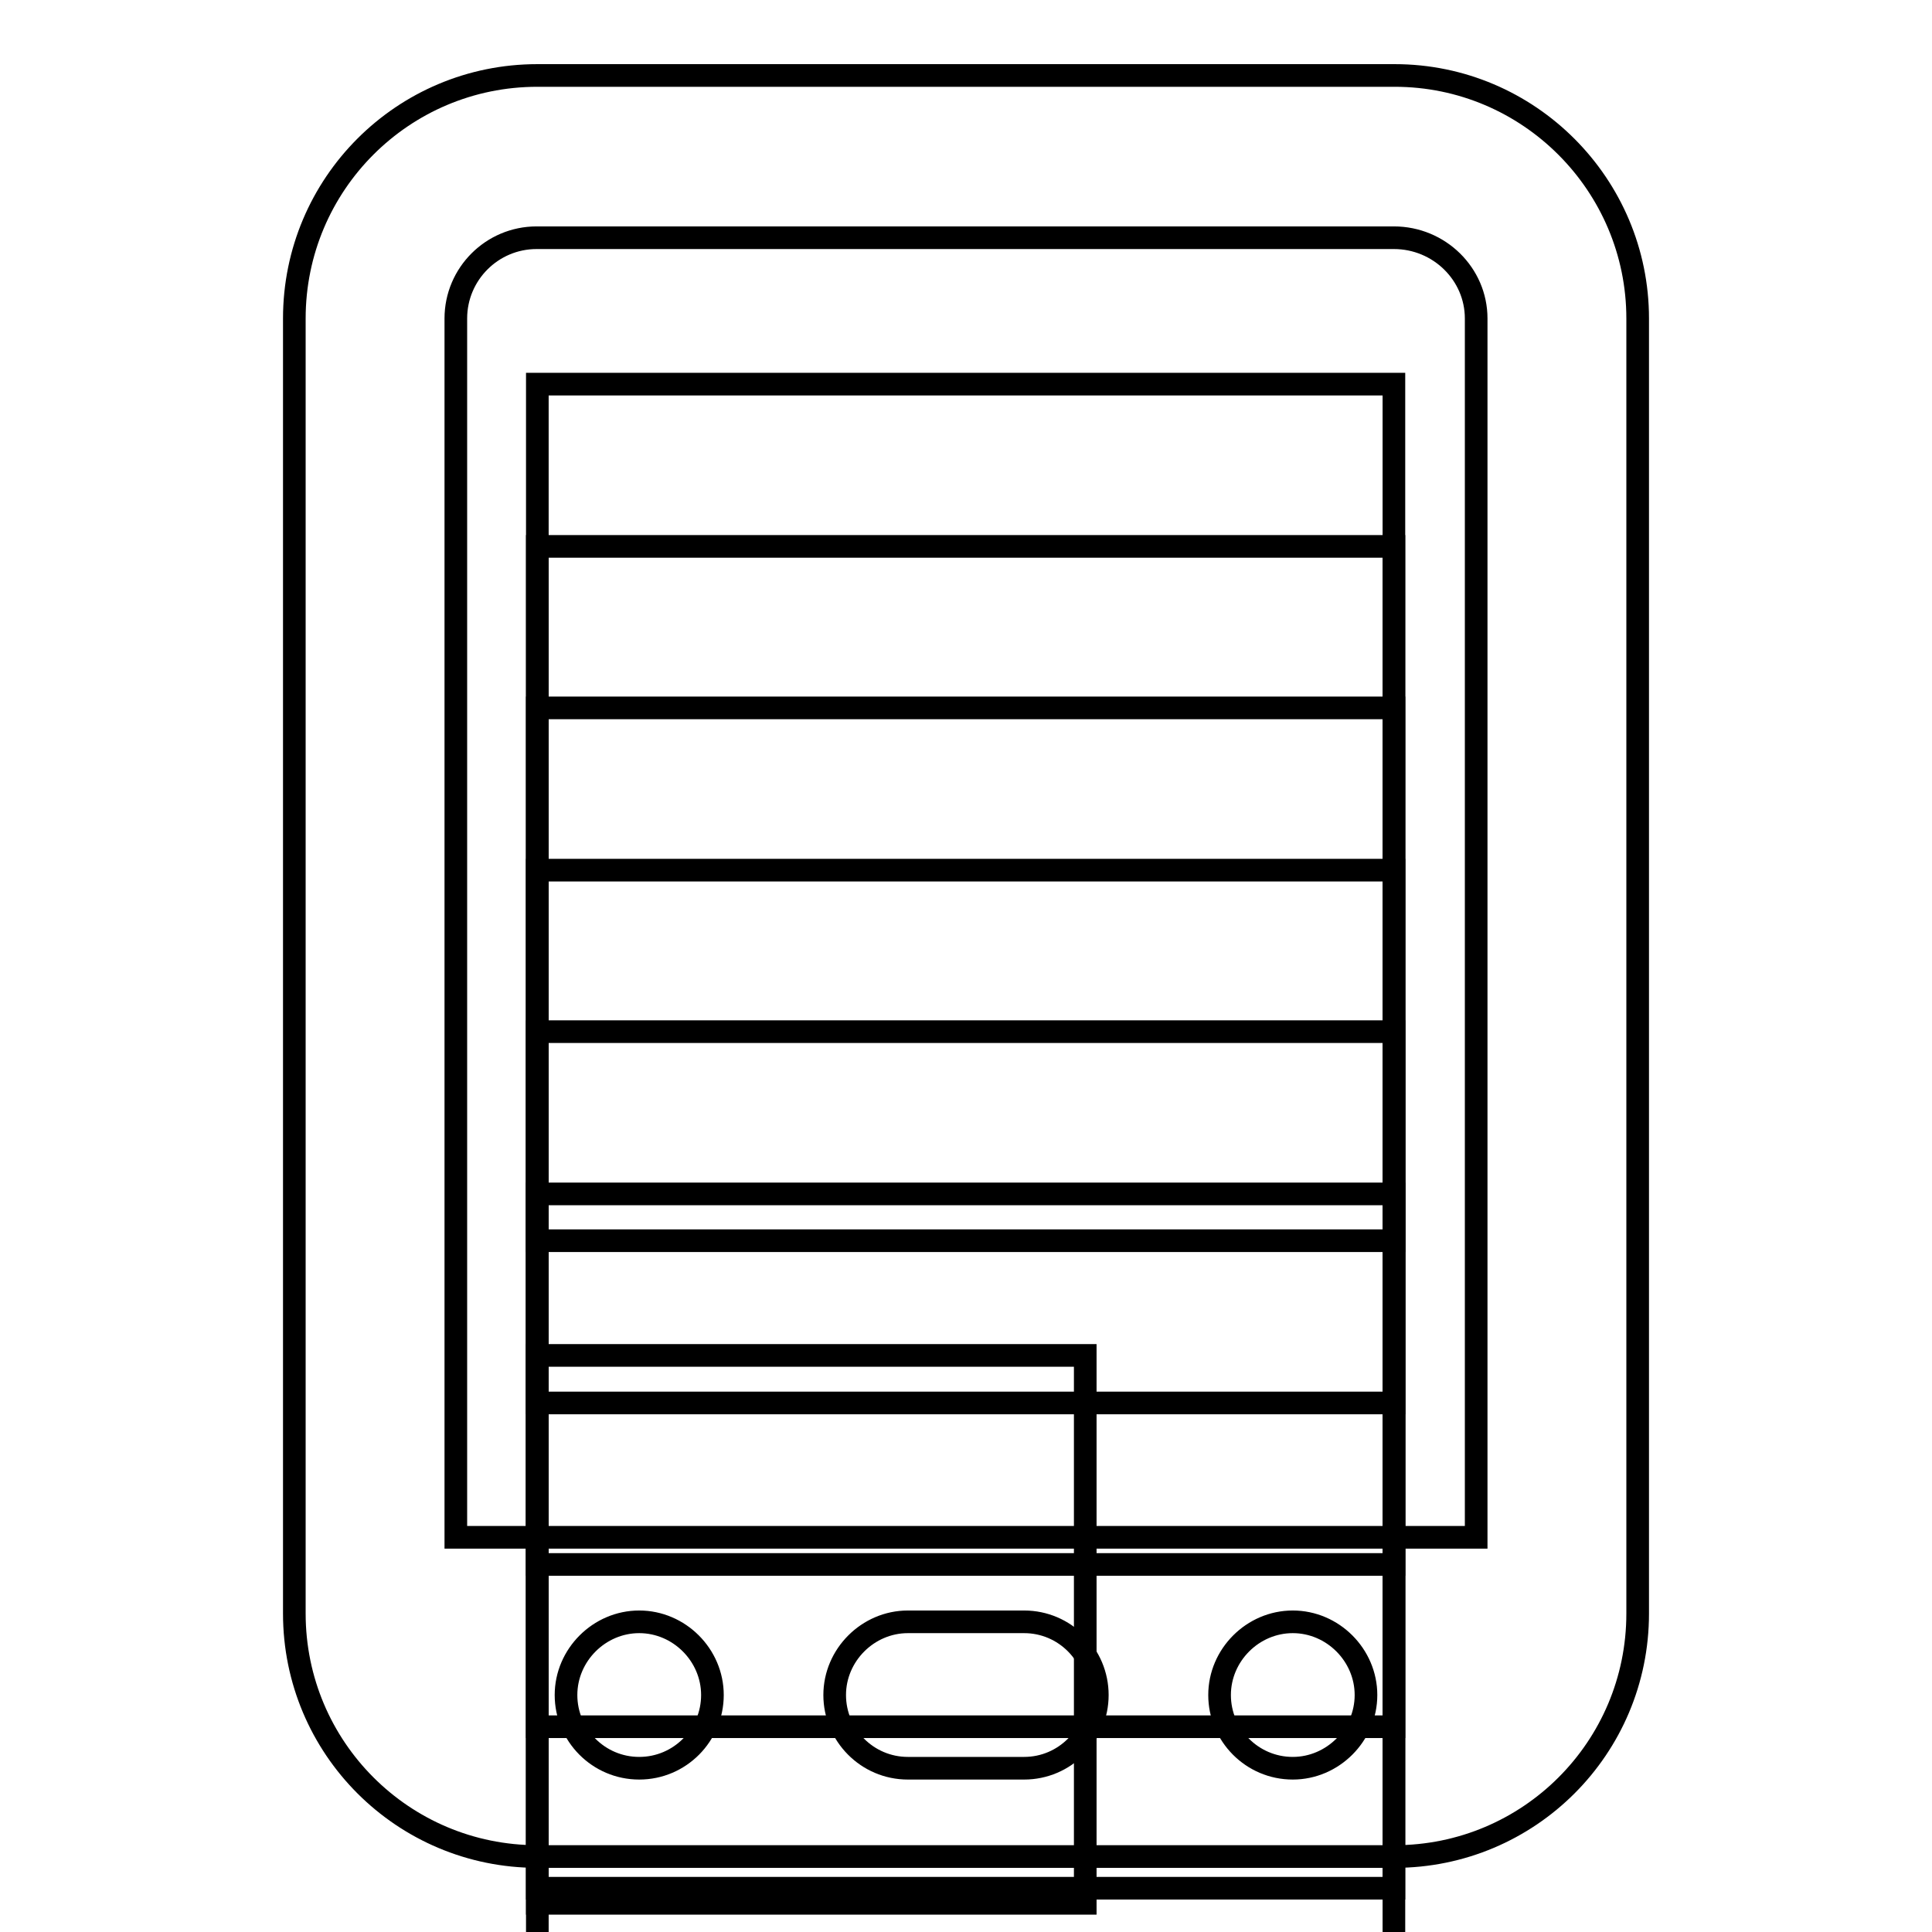
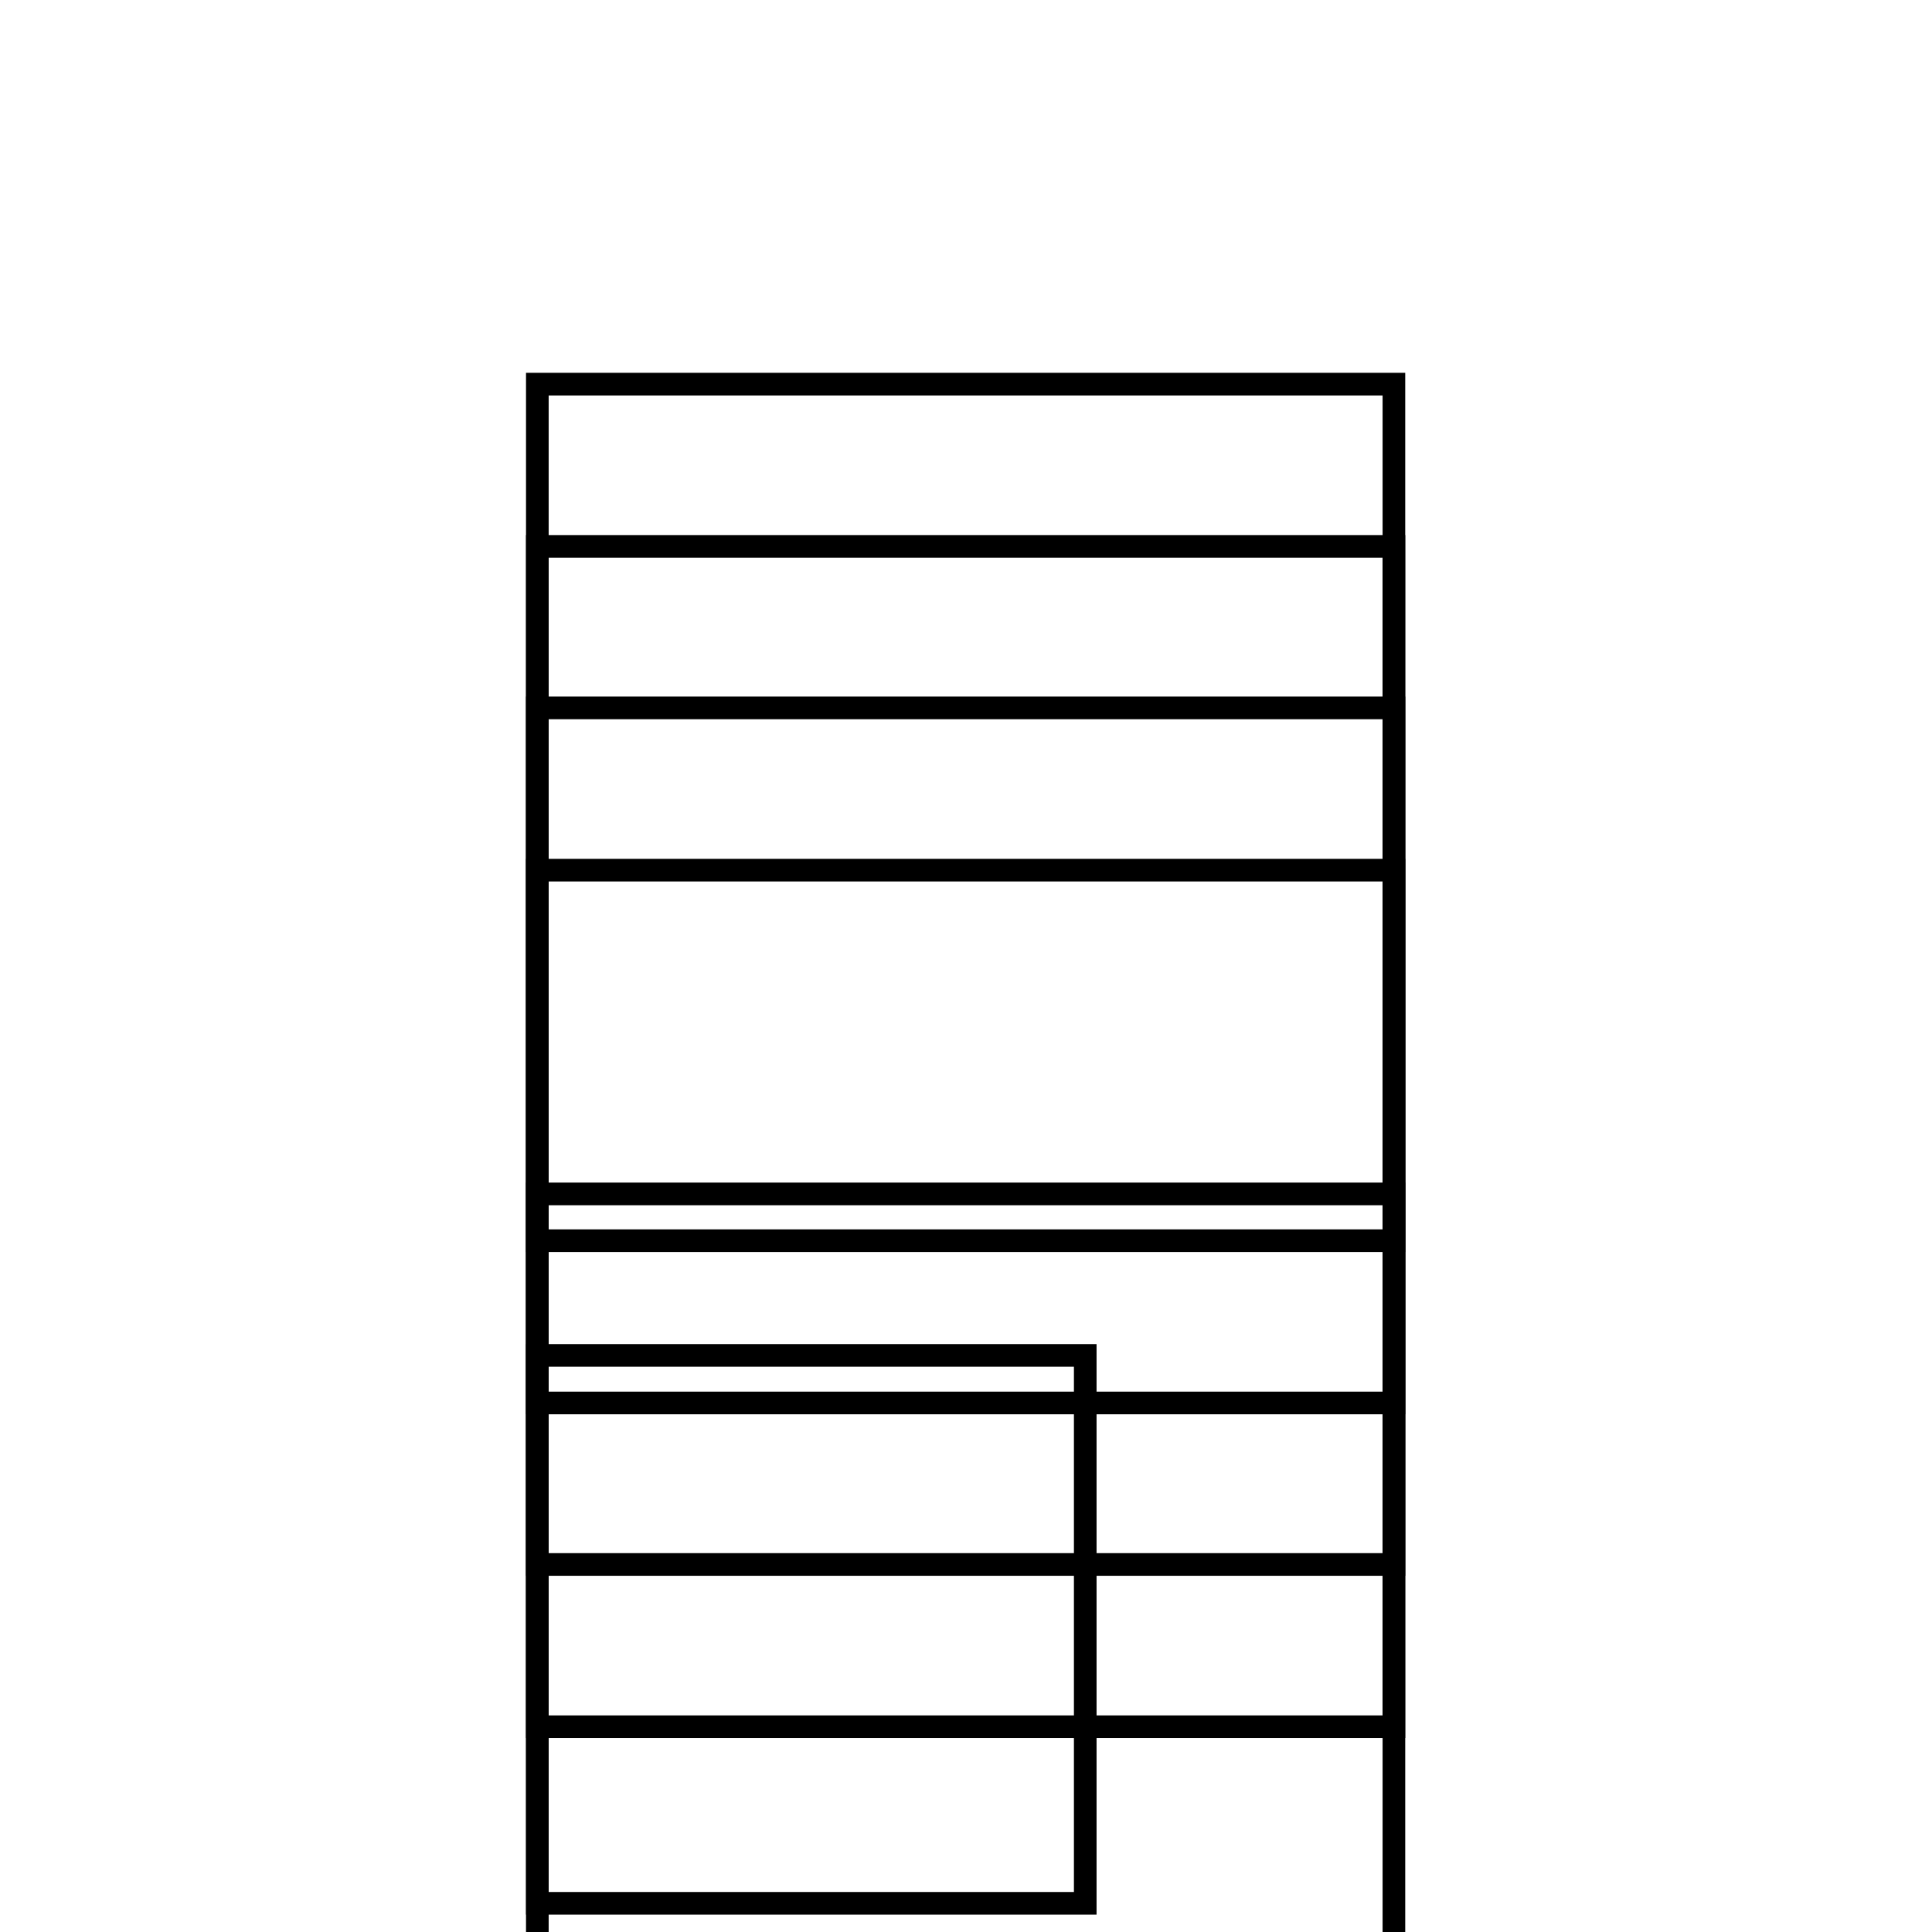
<svg xmlns="http://www.w3.org/2000/svg" version="1.1" x="0px" y="0px" viewBox="0 0 256 256" enable-background="new 0 0 256 256" xml:space="preserve">
  <g>
    <g>
      <g>
-         <path stroke-width="3" fill-opacity="0" stroke="#000000" d="M39,42.2v171.6c0,17.8,14.4,32.2,32.2,32.2h113.6c17.8,0,32.2-14.4,32.2-32.2V42.2c0-17.7-14.4-32.2-32.2-32.2H71.2C53.4,10,39,24.4,39,42.2z M84.7,234.3c-5.4,0-9.7-4.4-9.7-9.7s4.4-9.7,9.7-9.7s9.7,4.4,9.7,9.7S90.1,234.3,84.7,234.3z M135.7,234.3h-15.4c-5.4,0-9.7-4.4-9.7-9.7s4.4-9.7,9.7-9.7h15.4c5.4,0,9.7,4.4,9.7,9.7S141.1,234.3,135.7,234.3z M171.3,234.3c-5.4,0-9.7-4.4-9.7-9.7s4.4-9.7,9.7-9.7s9.7,4.4,9.7,9.7C181,229.9,176.6,234.3,171.3,234.3z M195.6,42.2v161.5H60.4V42.2c0-5.9,4.8-10.7,10.7-10.7h113.6C190.7,31.5,195.6,36.3,195.6,42.2z" />
        <path stroke-width="3" fill-opacity="0" stroke="#000000" d="M71.2 50.9h113.5v113.5h-113.5z" />
        <path stroke-width="3" fill-opacity="0" stroke="#000000" d="M71.2 72.4h113.5v113.5h-113.5z" />
        <path stroke-width="3" fill-opacity="0" stroke="#000000" d="M71.2 93.8h113.5v113.5h-113.5z" />
        <path stroke-width="3" fill-opacity="0" stroke="#000000" d="M71.2 115.3h113.5v113.5h-113.5z" />
-         <path stroke-width="3" fill-opacity="0" stroke="#000000" d="M71.2 136.7h113.5v113.5h-113.5z" />
        <path stroke-width="3" fill-opacity="0" stroke="#000000" d="M71.2 158.2h113.5v113.5h-113.5z" />
        <path stroke-width="3" fill-opacity="0" stroke="#000000" d="M71.2 179.6h72.6v72.6h-72.6z" />
      </g>
      <g />
      <g />
      <g />
      <g />
      <g />
      <g />
      <g />
      <g />
      <g />
      <g />
      <g />
      <g />
      <g />
      <g />
      <g />
    </g>
  </g>
</svg>